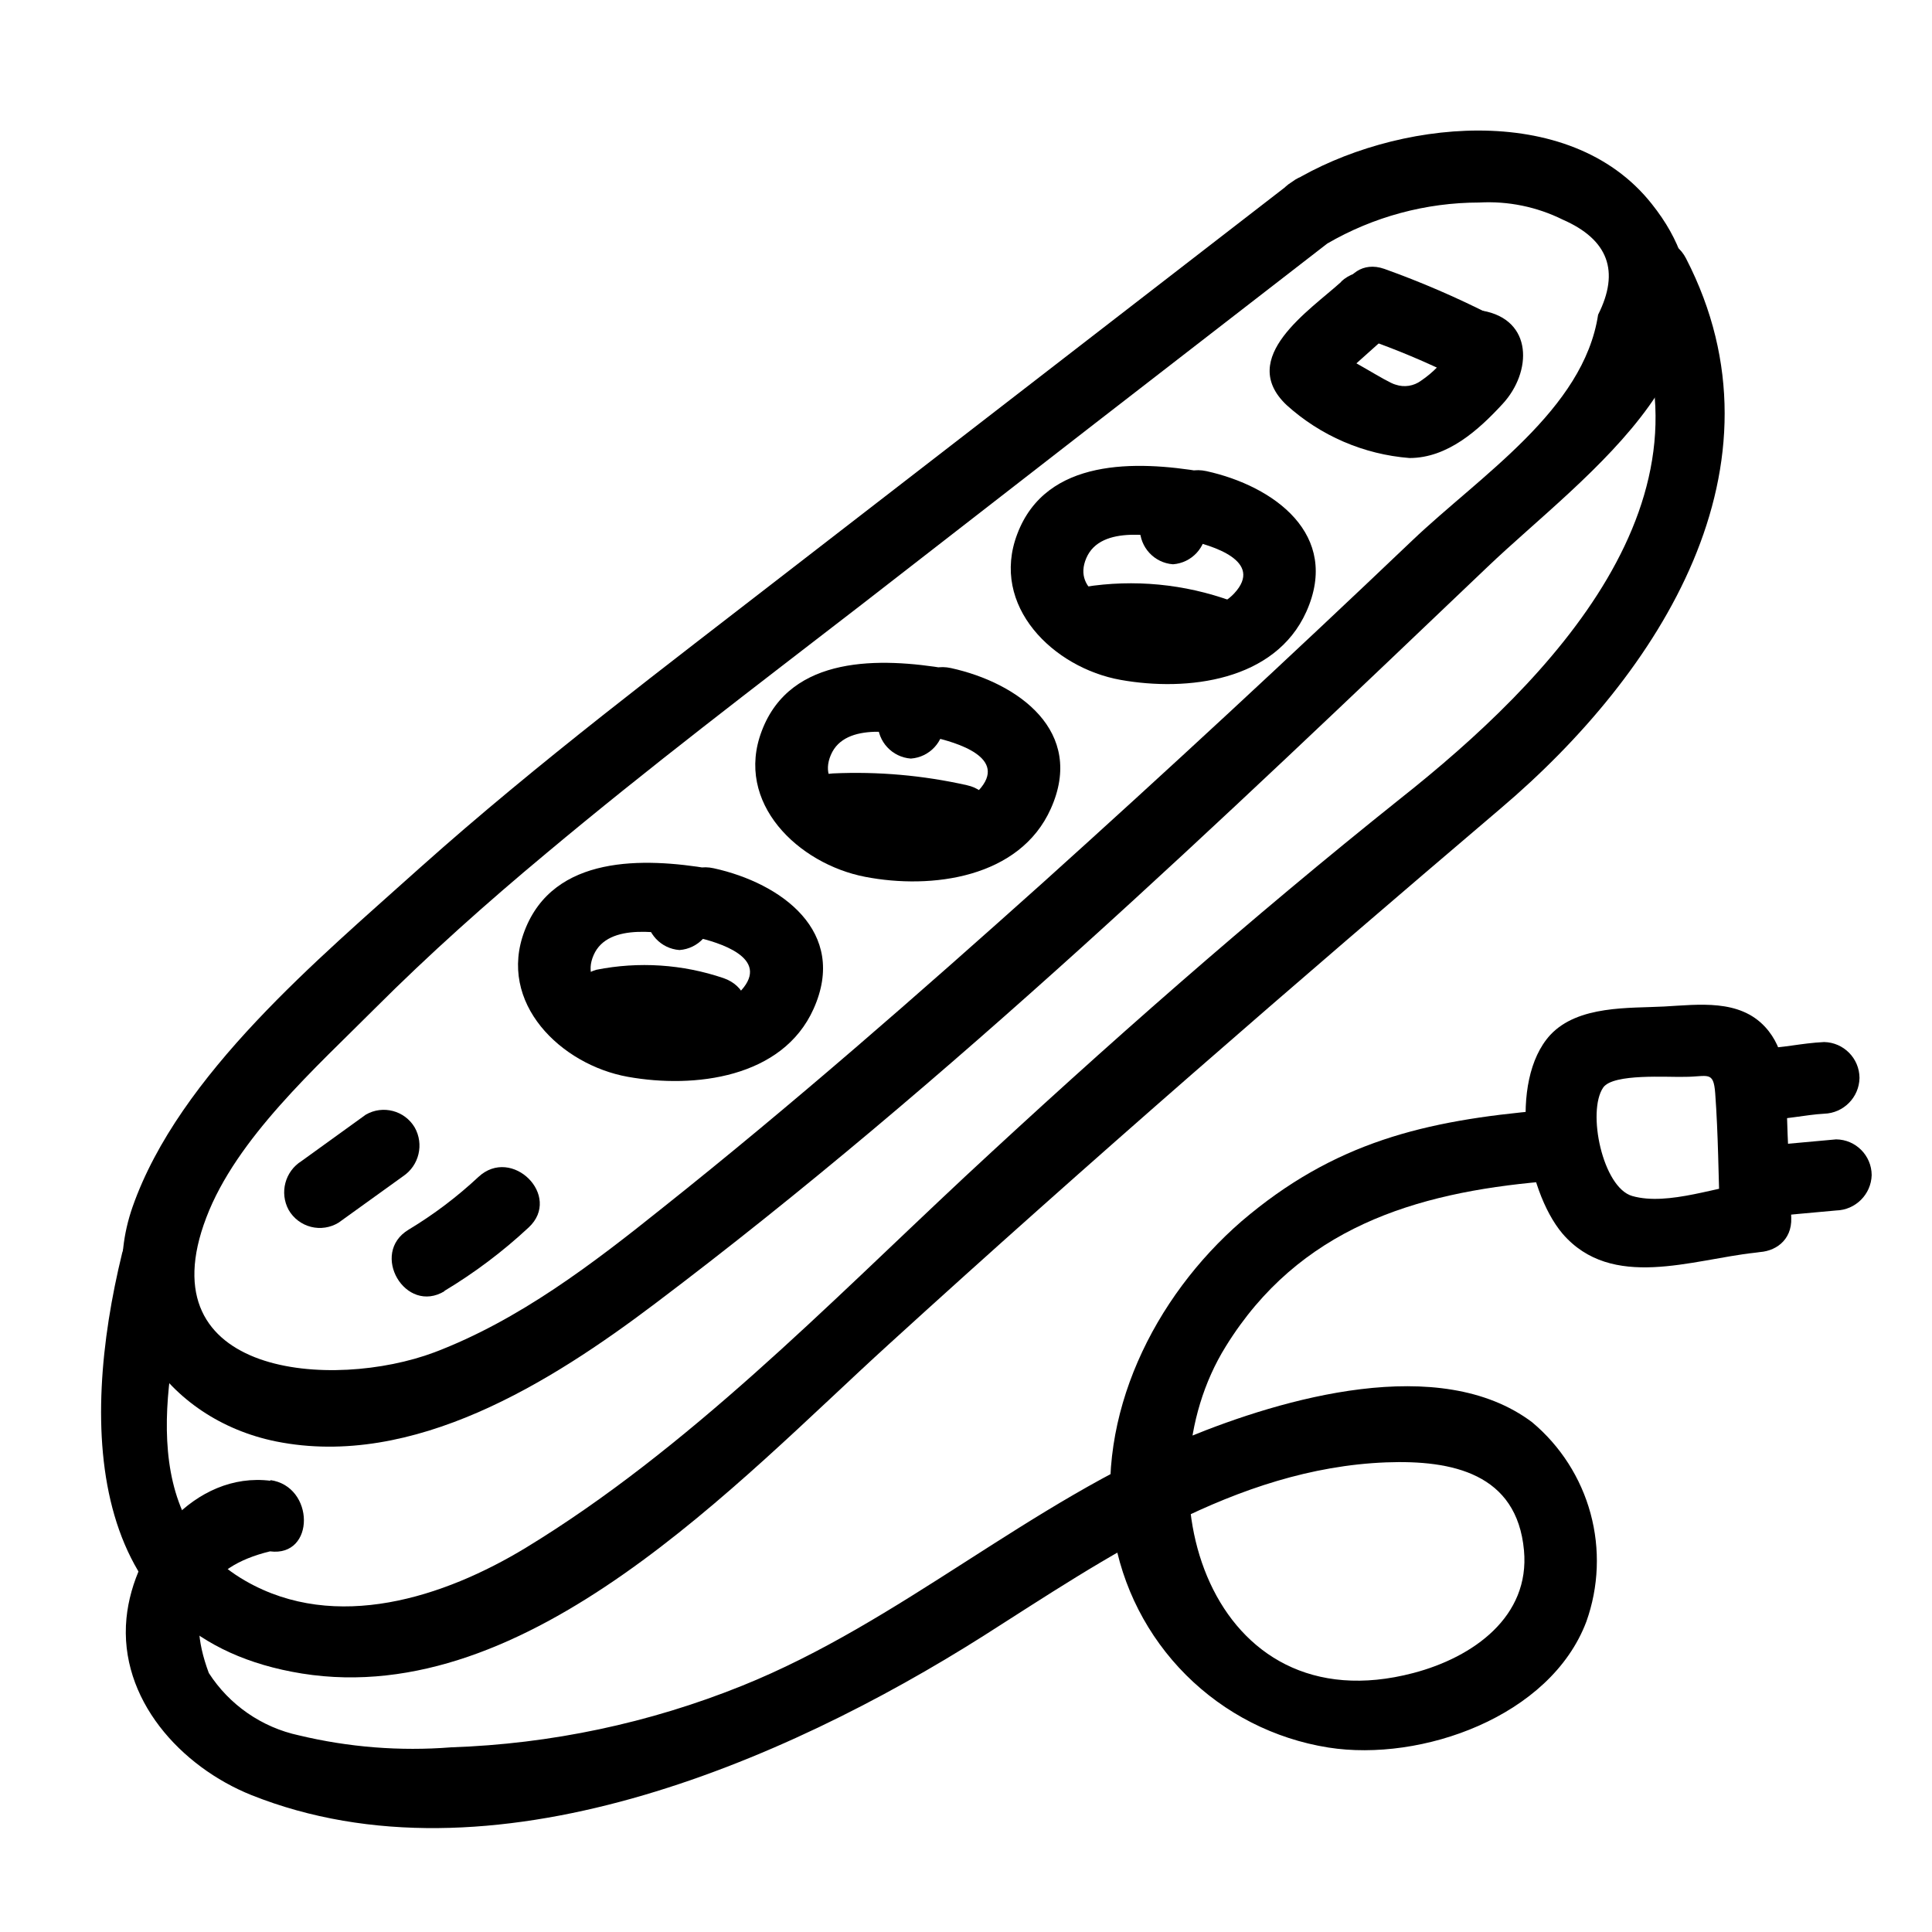
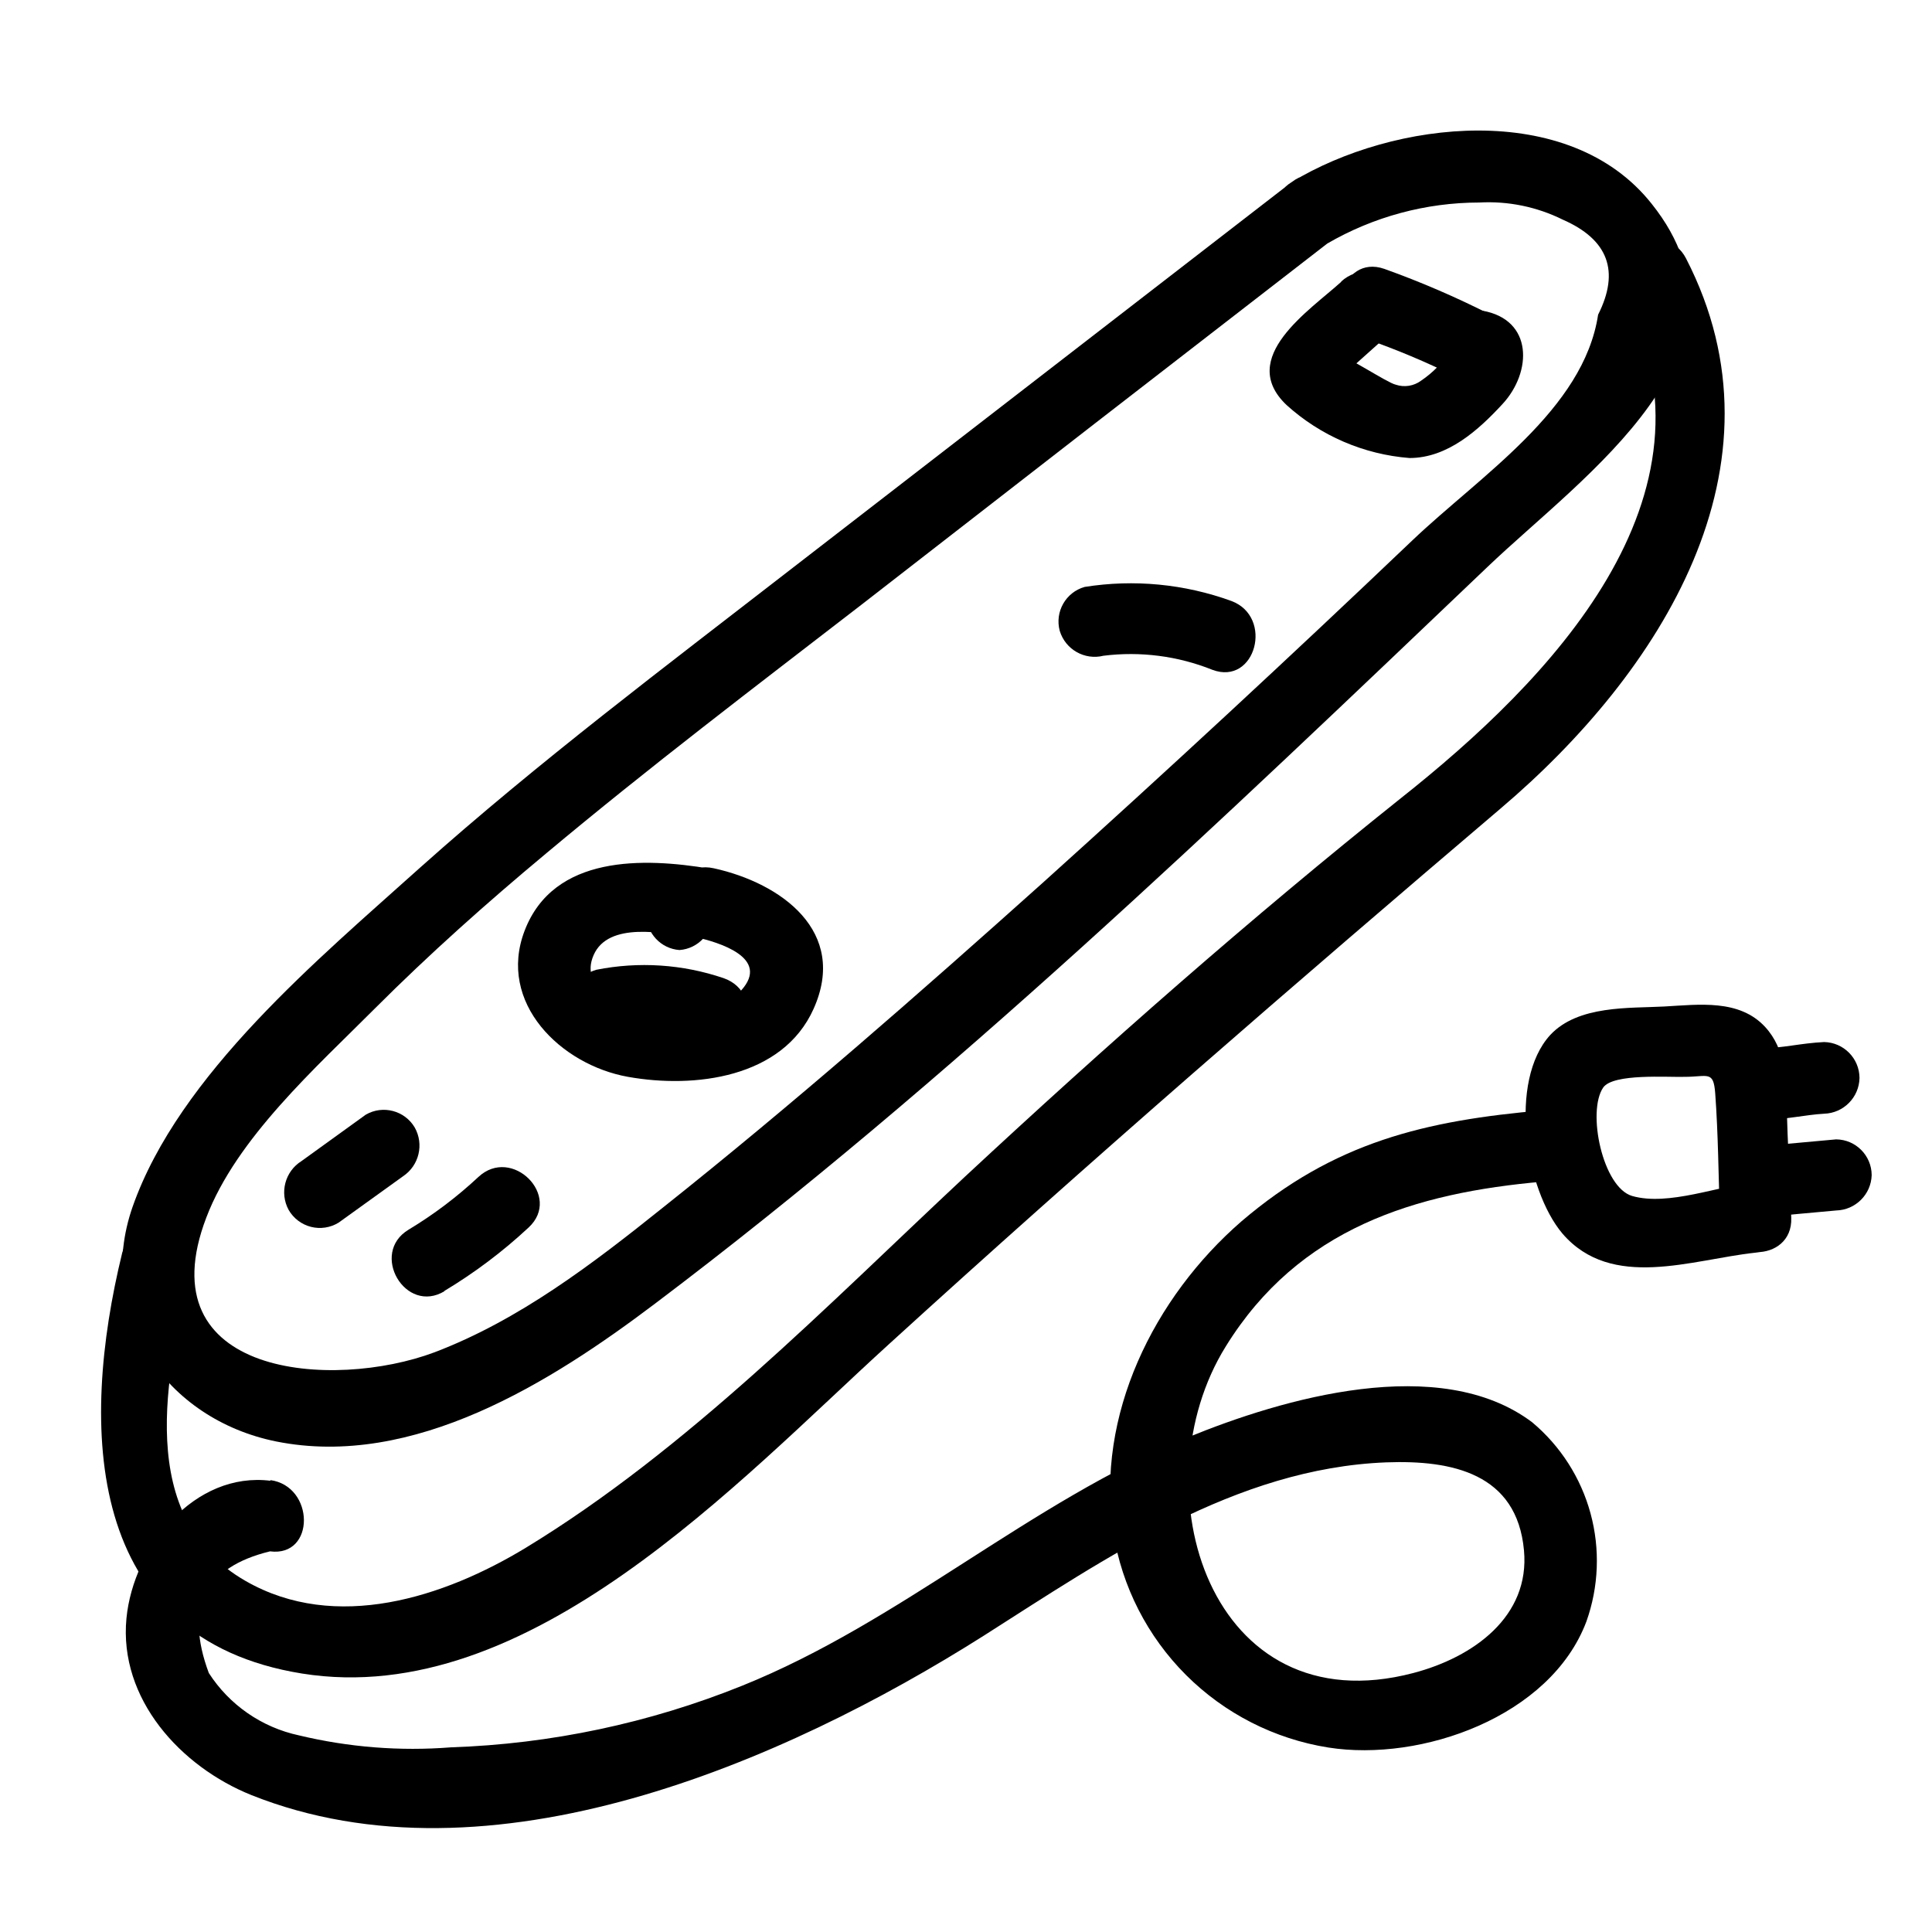
<svg xmlns="http://www.w3.org/2000/svg" fill="#000000" width="800px" height="800px" version="1.1" viewBox="144 144 512 512">
  <g>
    <path d="m486.35 192.23-132.7 102.58c-33.199 25.746-66.855 51.035-98.242 79.047-26.703 24.031-63.934 54.812-76.277 89.98-10.078 28.969 8.816 56.277 38.09 62.172 36.324 7.254 72.75-15.668 100.36-36.527 78.188-58.996 149.98-127.92 220.66-195.28 25.191-24.082 74.363-57.484 43.48-96.176-21.965-27.762-68.57-22.121-95.371-5.797-10.328 6.25-0.707 22.723 9.371 16.324 12.242-7.117 26.145-10.871 40.305-10.883 7.641-0.426 15.262 1.137 22.117 4.535 12.059 5.273 15.18 13.672 9.371 25.191-3.828 25.191-31.188 42.621-49.273 59.852-32.211 30.699-64.84 60.926-97.891 90.688-32.848 29.422-66.102 58.594-100.76 86.152-18.488 14.812-38.039 29.773-60.457 38.289-26.852 10.078-76.629 6.551-60.457-35.719 7.961-20.957 29.121-39.801 44.688-55.418 14.41-14.41 29.676-28.012 45.344-41.059 27.207-22.773 55.418-44.184 83.48-65.848 41.18-32.016 82.355-63.941 123.54-95.781 9.672-7.305 0.25-23.73-9.371-16.324z" />
    <path d="m176.36 476.12c-11.234 46.047-10.078 102.12 47.711 111.39 60.051 9.574 115.47-50.883 155.47-87.258 53.305-48.57 107.16-95.223 162.12-141.98 42.219-35.82 77.535-90.688 49.172-145.75-5.543-10.832-21.816-1.258-16.273 9.523 27.559 53.809-20.152 102.48-59.348 133.51-40.004 31.941-78.09 65.496-115.47 100.26-36.527 34.113-73.504 72.25-116.38 98.348-21.664 13.148-50.383 22.52-74.262 8.816-29.473-16.879-21.109-54.914-14.559-81.816 2.871-11.84-15.113-16.879-18.188-5.039z" />
    <path d="m505.8 233.74c8.199 2.848 16.211 6.215 23.984 10.074 10.883 5.441 20.453-10.832 9.523-16.273h-0.004c-9.215-4.703-18.723-8.809-28.465-12.293-11.488-3.981-16.426 14.258-5.039 18.238z" />
    <path d="m233.74 468.01 17.078-12.293c4.258-2.844 5.598-8.492 3.074-12.945-2.664-4.481-8.438-5.984-12.949-3.379l-17.027 12.293c-4.387 2.734-5.887 8.406-3.426 12.949 1.281 2.234 3.414 3.856 5.91 4.492 2.496 0.637 5.144 0.234 7.34-1.117z" />
    <path d="m261.7 486.15c8.043-4.824 15.555-10.48 22.418-16.875 8.918-8.312-4.484-21.664-13.352-13.352-5.66 5.281-11.855 9.961-18.488 13.953-10.379 6.246-0.855 22.621 9.574 16.273z" />
    <path d="m332.09 374.2c-17.434-2.922-41.363-3.727-49.07 16.473-7.305 19.145 9.672 35.52 27.355 38.691 17.684 3.176 41.012 0.301 49.223-17.984 9.219-20.504-8.566-33.352-26.449-37.281-11.84-2.621-16.879 15.566-5.039 18.188 6.398 1.41 20.152 5.543 12.293 14.207-5.543 5.996-17.027 5.594-24.383 4.637-7.356-0.957-18.59-5.039-14.711-14.008 3.879-8.969 18.641-5.894 25.746-4.684 11.891 1.965 16.977-16.223 5.039-18.238z" />
-     <path d="m394.96 321.2c-17.48-2.922-41.414-3.727-49.07 16.473-7.305 19.094 9.672 35.266 27.355 38.691 17.684 3.426 41.012 0.301 49.223-18.035 9.219-20.504-8.566-33.352-26.449-37.281-11.84-2.621-16.93 15.617-5.039 18.238 6.398 1.41 20.453 5.492 12.344 14.207-5.543 5.945-17.078 5.594-24.383 4.637-7.305-0.957-18.59-5.039-14.762-14.055 3.828-9.02 18.387-5.848 25.742-4.535 11.891 2.016 17.027-16.172 5.039-18.188z" />
-     <path d="m462.67 269.01c-17.48-2.922-41.414-3.727-49.07 16.473-7.305 19.145 9.621 35.52 27.355 38.691 17.734 3.176 40.961 0.301 49.223-18.035 9.219-20.504-8.613-33.352-26.449-37.281-11.84-2.621-16.93 15.617-5.039 18.238 6.398 1.41 20.453 5.543 12.344 14.207-5.543 5.945-17.078 5.594-24.383 4.637-7.305-0.957-18.641-5.039-14.762-14.055 3.879-9.02 18.641-5.844 25.746-4.637 11.891 1.965 17.027-16.223 5.039-18.238z" />
    <path d="m499.5 218.63c-8.363 7.609-27.762 20.152-14.559 32.695 9.008 8.164 20.473 13.109 32.598 14.055 10.078 0 18.289-7.406 24.688-14.359 7.758-8.414 8.16-22.32-5.391-24.688-11.891-2.117-17.027 16.121-5.039 18.188-0.555-7.106-2.117-8.766-5.039-5.039l-1.762 1.715-0.004 0.004c-1.328 1.371-2.797 2.606-4.383 3.676-1.938 1.441-4.461 1.836-6.75 1.059-2.266-0.504-13.504-8.012-14.559-7.457l-0.855 6.398 4.231-3.879 10.078-9.02c9.02-8.211-4.383-21.512-13.352-13.352z" />
    <path d="m307 419.24c7.965-1.387 16.156-0.621 23.73 2.219 11.488 3.981 16.473-14.258 5.039-18.238h-0.004c-10.859-3.695-22.504-4.461-33.754-2.215-4.996 1.441-7.926 6.609-6.602 11.637 1.488 4.938 6.586 7.84 11.59 6.598z" />
-     <path d="m364.73 367.86c10.223-0.559 20.477 0.254 30.48 2.418 11.84 2.621 16.93-15.566 5.039-18.188-11.648-2.621-23.594-3.672-35.52-3.125-12.141 0.605-12.191 19.496 0 18.895z" />
    <path d="m436.43 317.78c9.781-1.223 19.715 0.059 28.867 3.727 11.438 4.281 16.324-14.008 5.039-18.238-12.441-4.519-25.824-5.805-38.895-3.727-5.016 1.418-7.957 6.606-6.602 11.637 1.488 4.938 6.582 7.84 11.59 6.602z" />
-     <path d="m385.39 345.03c4.953-0.359 8.781-4.481 8.781-9.445 0-4.961-3.828-9.086-8.781-9.445-4.949 0.359-8.781 4.484-8.781 9.445 0 4.965 3.832 9.086 8.781 9.445z" />
-     <path d="m454.86 293.54c4.949-0.359 8.781-4.484 8.781-9.445 0-4.965-3.832-9.086-8.781-9.445-4.949 0.359-8.781 4.481-8.781 9.445 0 4.961 3.832 9.086 8.781 9.445z" />
    <path d="m324.07 395.77c4.949-0.359 8.781-4.481 8.781-9.445 0-4.965-3.832-9.086-8.781-9.445-4.949 0.359-8.781 4.481-8.781 9.445 0 4.965 3.832 9.086 8.781 9.445z" />
    <path d="m215.75 536.43c-20.152-2.57-36.375 17.434-38.238 36.426-2.066 21.41 14.41 39.348 33.102 46.855 63.129 25.191 141.07-8.664 194.07-42.219 32.445-20.656 66.754-44.387 106.66-45.949 17.48-0.656 34.66 2.922 36.527 23.328 1.613 17.531-13.402 28.312-29.32 32.496-53.859 14.156-73.207-48.82-49.676-86.605 19.348-31.234 50.027-40.656 84.137-43.629 12.043-1.008 12.141-20.152 0-18.895-31.387 2.719-55.418 8.414-80.004 29.422-23.227 20.152-38.742 51.488-33.957 82.523h-0.004c2.285 14.285 9.027 27.48 19.258 37.707 10.234 10.223 23.438 16.953 37.723 19.223 24.637 3.879 58.844-8.16 68.367-33.352 3.293-9.219 3.684-19.23 1.117-28.68-2.566-9.445-7.969-17.883-15.477-24.168-24.484-18.438-66.148-6.297-91.289 4.031-41.918 17.23-76.023 48.871-118.09 65.797-24.559 9.902-50.664 15.426-77.133 16.32-13.516 1.066-27.117-0.008-40.305-3.172-9.84-2.113-18.434-8.059-23.879-16.523-6.449-17.297-1.043-28.047 16.223-32.242 12.043 1.562 11.891-17.332 0-18.895z" />
    <path d="m609.23 457.28c-9.773 0.957-23.023 6.398-32.648 3.68-7.859-2.215-12.09-22.418-7.707-28.766 2.672-3.777 17.129-2.672 21.613-2.82 6.098 0 7.609-1.762 8.062 4.383 0.805 10.934 0.855 22.016 1.258 33 0.402 12.09 19.297 12.141 18.895 0-0.352-10.078-0.957-19.547-1.211-29.371 0-7.356-0.352-15.418-5.691-21.211-6.852-7.457-17.582-5.945-26.754-5.441-9.168 0.504-22.824-0.402-30.23 7.559-11.133 12.191-6.648 40.91 3.273 52.648 13.047 15.113 34.258 6.852 51.035 5.039 12.098-0.965 12.246-19.859 0.105-18.699z" />
-     <path d="m610.69 440.81c5.945 0 11.891-1.41 16.727-1.664 5.148-0.16 9.266-4.324 9.371-9.473-0.027-5.188-4.184-9.41-9.371-9.52-6.246 0.301-10.934 1.613-16.727 1.664v-0.004c-5.188 0.109-9.363 4.285-9.473 9.473 0.082 5.188 4.285 9.367 9.473 9.422z" />
+     <path d="m610.69 440.81c5.945 0 11.891-1.41 16.727-1.664 5.148-0.16 9.266-4.324 9.371-9.473-0.027-5.188-4.184-9.41-9.371-9.52-6.246 0.301-10.934 1.613-16.727 1.664v-0.004c-5.188 0.109-9.363 4.285-9.473 9.473 0.082 5.188 4.285 9.367 9.473 9.422" />
    <path d="m611.25 466.55 19.348-1.762c5.125-0.133 9.262-4.242 9.418-9.371-0.027-5.199-4.219-9.418-9.418-9.473l-19.348 1.762v0.004c-4.949 0.359-8.781 4.481-8.781 9.445 0 4.961 3.832 9.086 8.781 9.445z" />
  </g>
</svg>